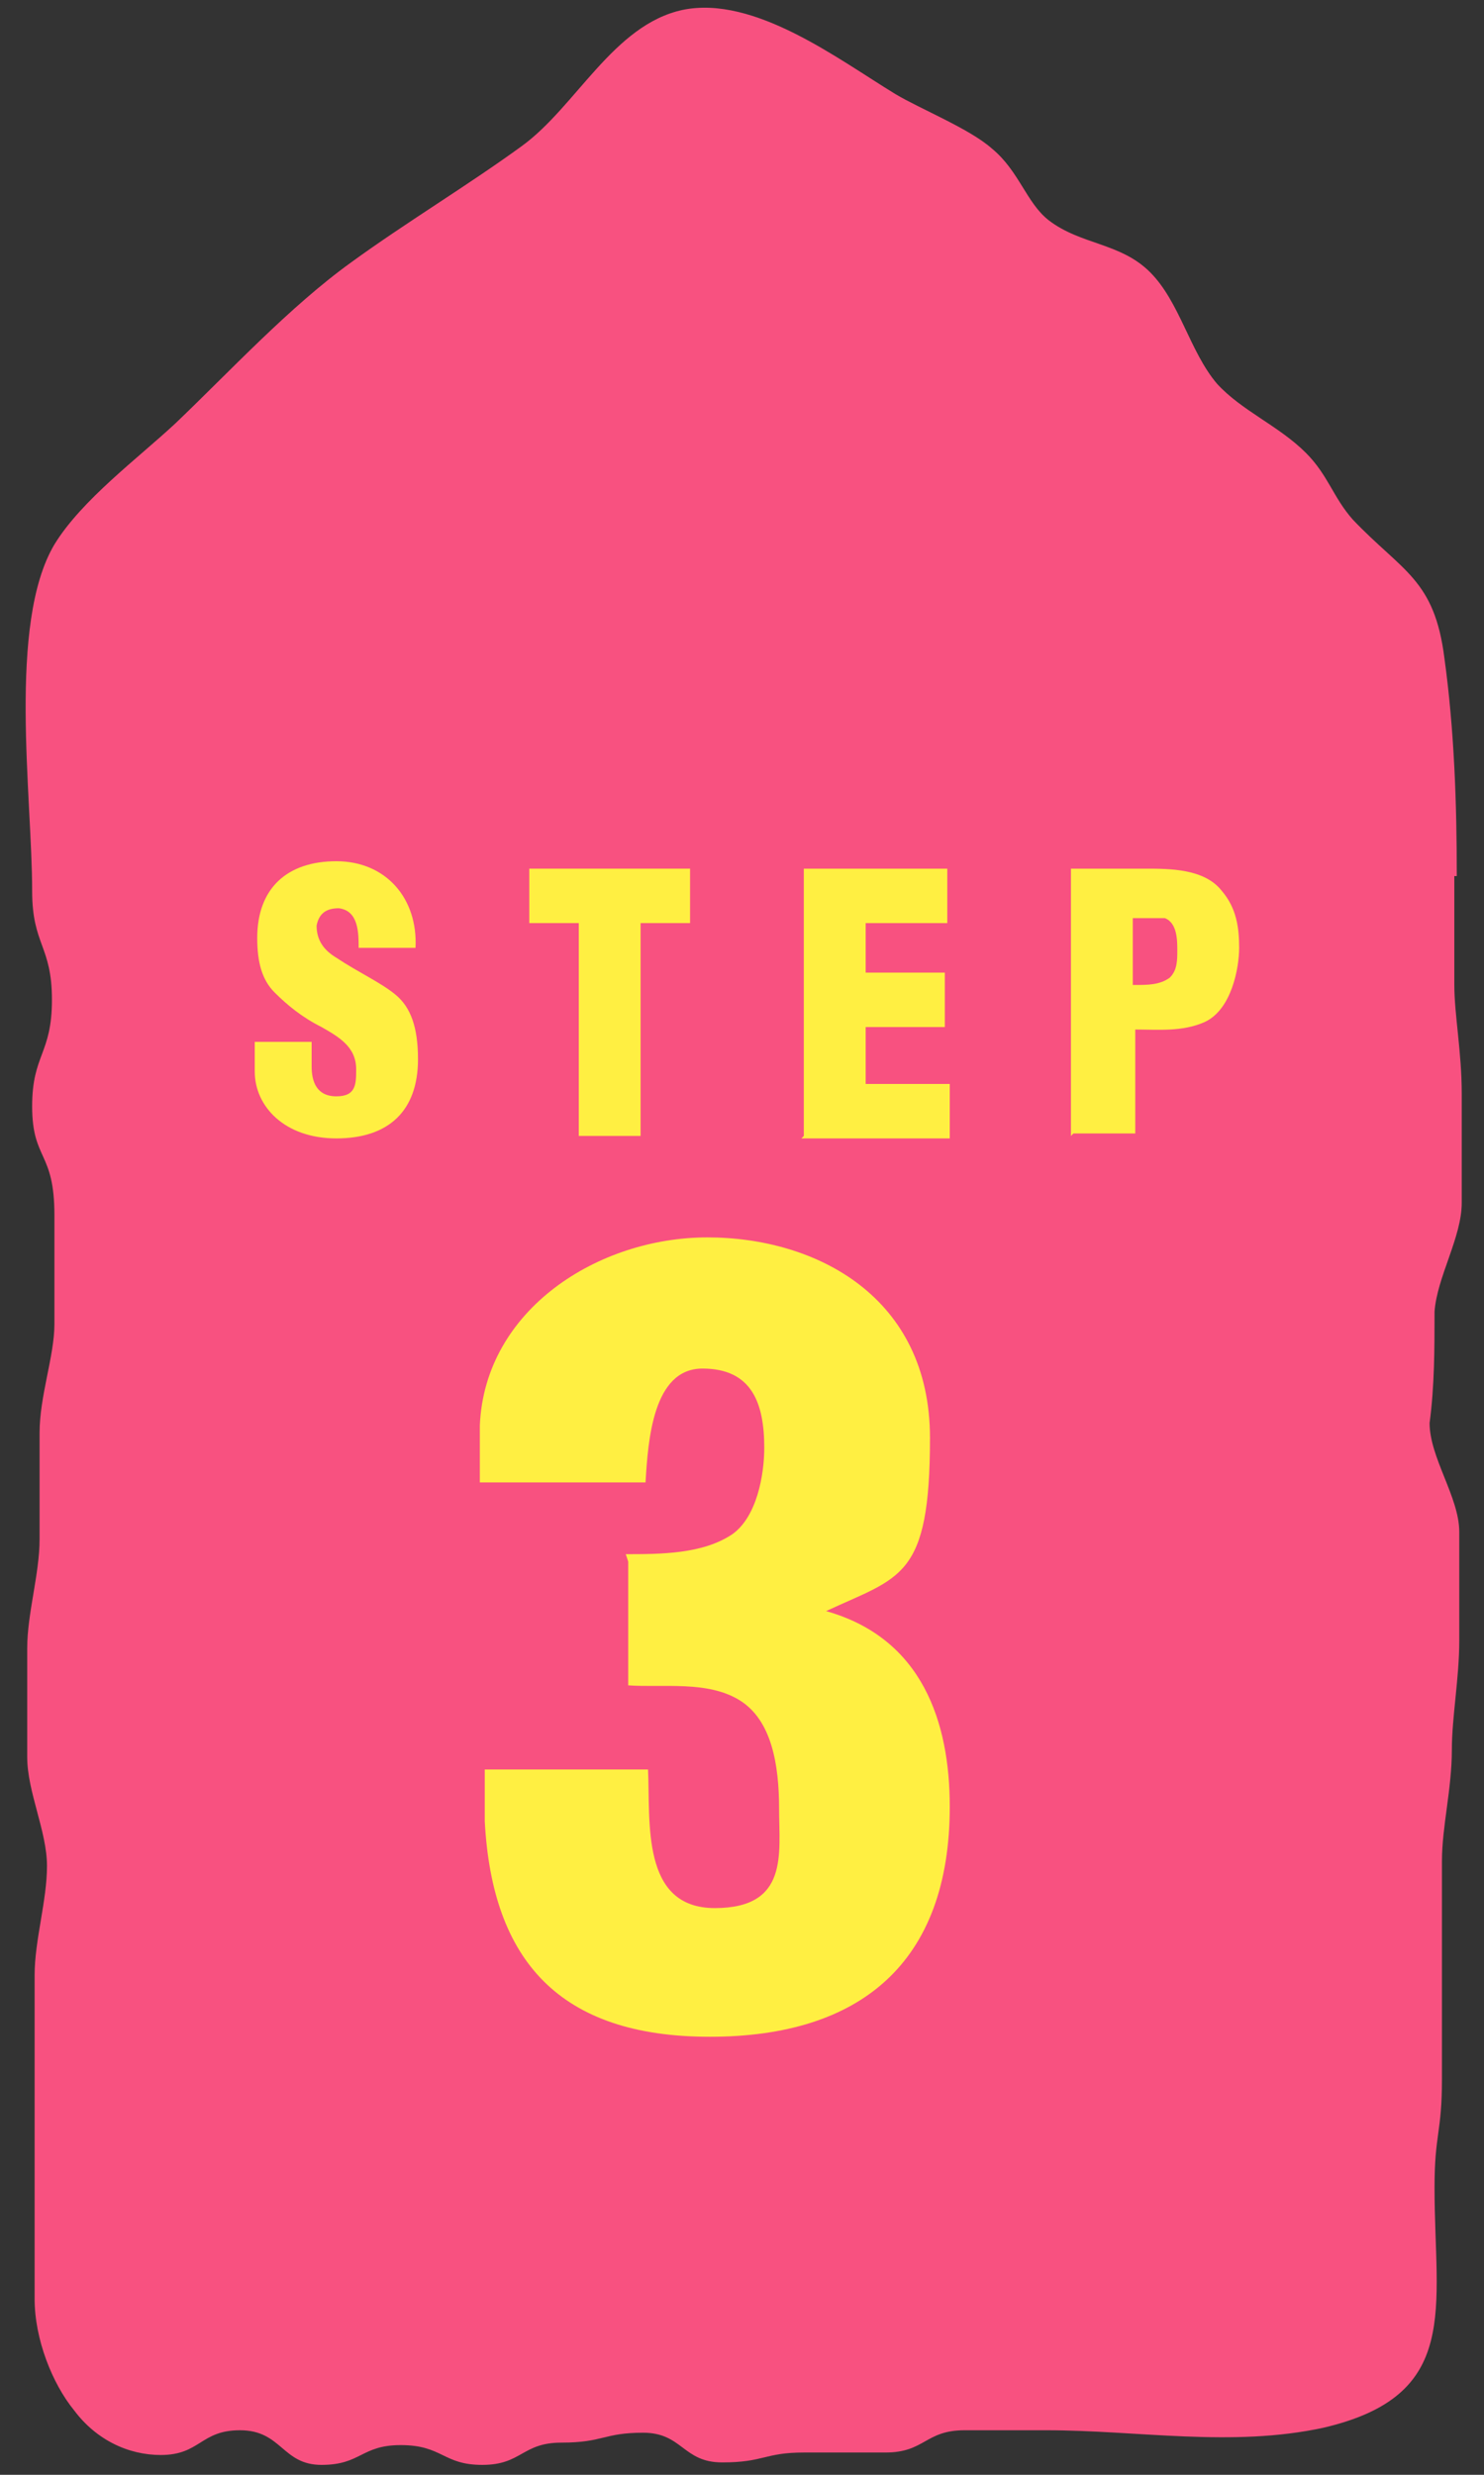
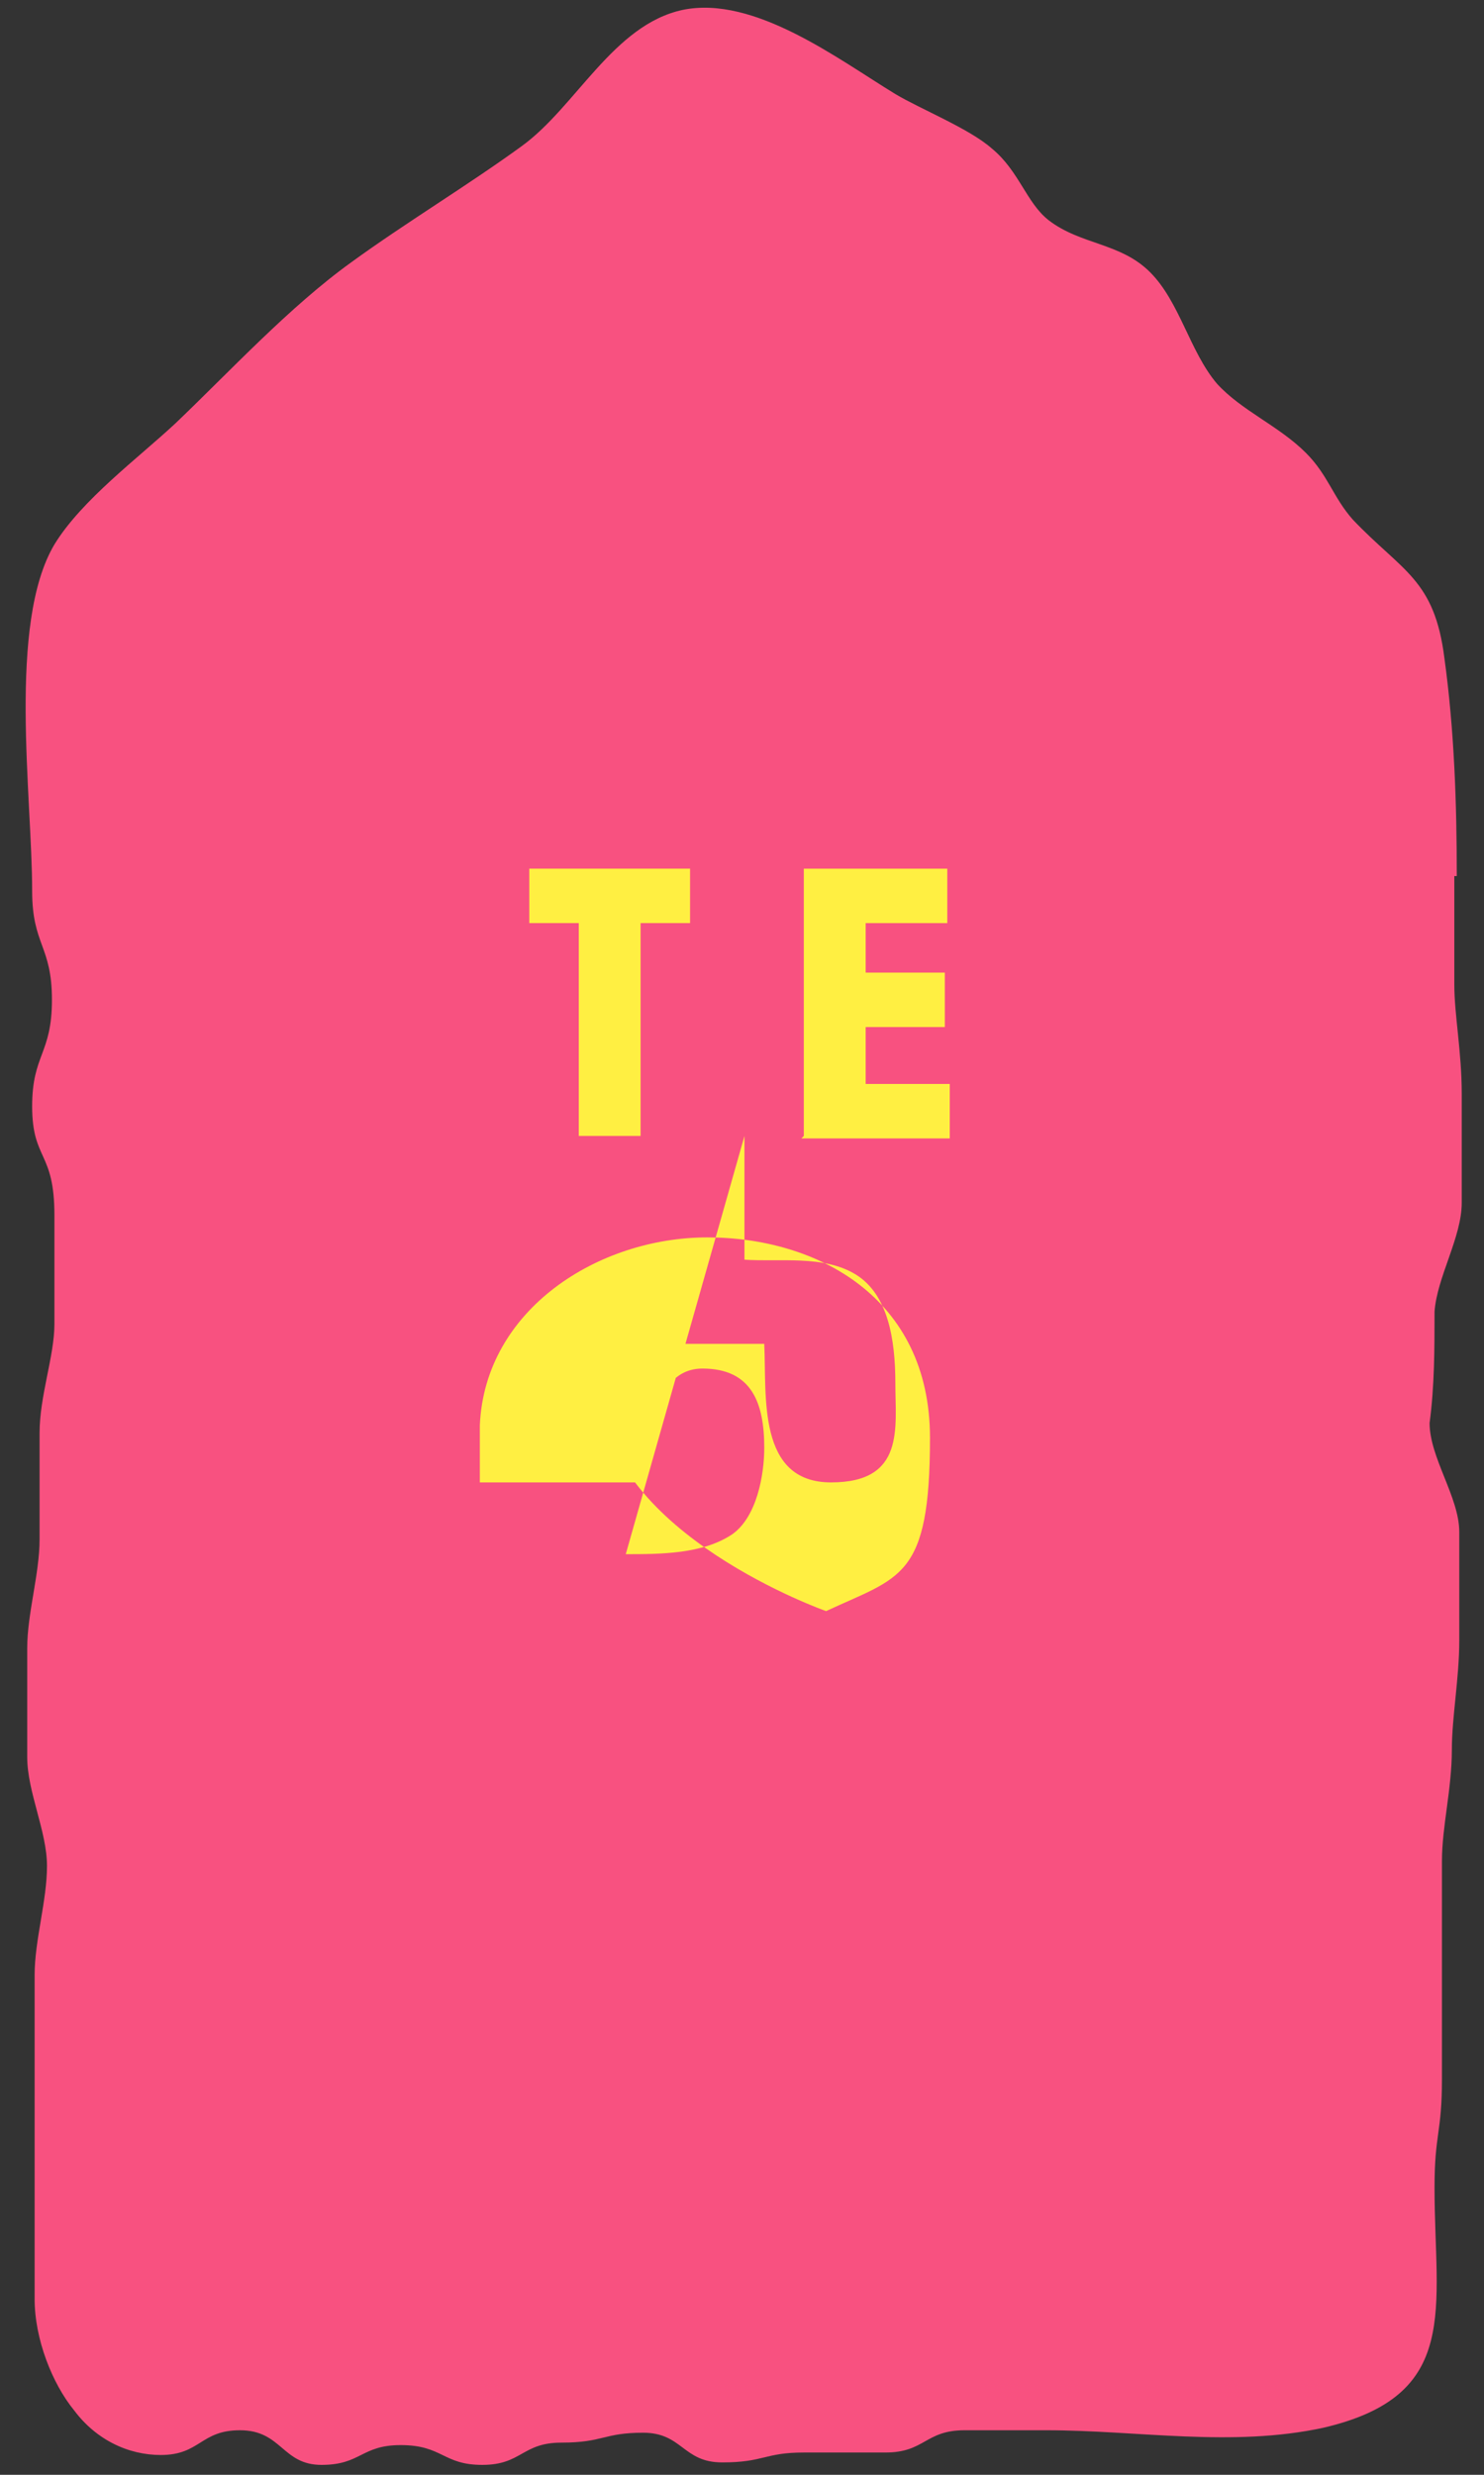
<svg xmlns="http://www.w3.org/2000/svg" id="_レイヤー_3" data-name="レイヤー 3" version="1.1" viewBox="0 0 60 100">
  <rect x="0" y="0" width="60" height="100" fill="#333333" stroke="none" />
  <defs>
    <style>
      .cls-1 {
        fill: #f85180;
      }

      .cls-1, .cls-2 {
        stroke-width: 0px;
      }

      .cls-2 {
        fill: #ffef42;
      }
    </style>
  </defs>
  <path class="cls-1" d="M58.8,35.4c0,1.5,0,2.9,0,4.4,0,1.2.3,2.7.3,4.4,0,1.4,0,2.8,0,4.4,0,1.4-1,3-1.1,4.4,0,1.5,0,3-.2,4.5,0,1.4,1.2,3,1.2,4.4,0,1.5,0,3,0,4.4,0,1.5-.3,3.1-.3,4.4,0,1.6-.4,3.1-.4,4.5,0,1.6,0,3.1,0,4.4,0,2.6,0,2.2,0,4.4,0,2.2-.3,2.2-.3,4.4,0,4.9,1.1,8.4-4.5,9.7-3.7.8-7.5.1-11.2.1q-1.7,0-3.3,0c-1.6,0-1.6.9-3.2.9s-1.7,0-3.3,0c-1.6,0-1.6.4-3.3.4-1.6,0-1.6-1.2-3.2-1.2-1.6,0-1.6.4-3.3.4-1.6,0-1.6.9-3.2.9s-1.6-.8-3.3-.8c-1.6,0-1.6.8-3.2.8-1.6,0-1.6-1.4-3.3-1.4-1.6,0-1.6,1-3.2,1-1.3,0-2.6-.6-3.5-1.8-.9-1.1-1.6-2.9-1.6-4.5,0-2.2,0-1.6,0-4.4,0-1.2,0-2.7,0-4.4,0-1.3,0-2.7,0-4.3,0-1.4.5-3,.5-4.4,0-1.4-.8-3-.8-4.4,0-1.4,0-3,0-4.4,0-1.4.5-3,.5-4.4,0-1.4,0-3,0-4.3,0-1.5.6-3.1.6-4.4,0-1.6,0-3.1,0-4.4,0-2.6-.9-2.2-.9-4.4,0-2.1.8-2.1.8-4.3s-.8-2.2-.8-4.4c0-3.8-1-10.8.9-14,1.1-1.8,3.4-3.5,4.9-4.9,2.2-2.1,4.6-4.7,7.1-6.5,2.2-1.6,4.7-3.1,6.9-4.7,2.2-1.6,3.7-4.9,6.5-5.5,2.9-.6,6.3,2,8.6,3.4,1,.6,3,1.4,3.9,2.2,1.1.9,1.4,2.2,2.3,2.9,1.3,1,2.9.9,4.1,2.1s1.6,3.2,2.7,4.5c1,1.1,2.5,1.7,3.6,2.8.9.9,1.1,1.8,1.9,2.7,2,2.1,3.3,2.4,3.7,5.6.4,2.9.5,5.9.5,8.8Z" />
  <g>
    <g>
-       <path class="cls-2" d="M12.6,42.3v.8c0,.6.2,1.2,1,1.2s.8-.5.8-1.1c0-.9-.7-1.3-1.4-1.7-.8-.4-1.4-.9-1.9-1.4-.5-.5-.7-1.2-.7-2.2,0-2,1.2-3.1,3.2-3.1s3.3,1.5,3.2,3.5h-2.3c0-.6,0-1.5-.8-1.6-.5,0-.8.2-.9.7,0,.6.3,1,.8,1.3.9.6,1.8,1,2.4,1.5.6.5.9,1.3.9,2.6,0,2.1-1.2,3.2-3.3,3.2s-3.3-1.3-3.3-2.7v-1.2h2.3Z" />
      <path class="cls-2" d="M21.3,35.1h6.6v2.2h-2v8.6h-2.5v-8.6h-2v-2.2Z" />
      <path class="cls-2" d="M32.5,45.9v-10.8h5.8v2.2h-3.3v2h3.2v2.2h-3.2v2.3h3.4v2.2h-6Z" />
-       <path class="cls-2" d="M43.3,45.9v-10.8h3c1,0,2.4,0,3.1.9.6.7.7,1.5.7,2.3s-.3,2.5-1.4,3c-.9.4-1.9.3-2.8.3v4.2h-2.5ZM45.9,39.8c.5,0,1,0,1.4-.3.3-.3.3-.7.3-1.1s0-1.1-.5-1.3c-.2,0-.6,0-1,0h-.3v2.7Z" />
    </g>
-     <path class="cls-2" d="M25.3,62.8c1.4,0,3.1,0,4.3-.8,1-.7,1.3-2.4,1.3-3.5,0-1.8-.5-3.2-2.5-3.2s-2.2,2.9-2.3,4.6h-6.7v-2.3c.2-4.7,4.8-7.6,9.2-7.6s9,2.4,9,8.1-1.2,5.6-4.2,7h0c3.9,1.1,5,4.5,5,7.9,0,6.3-3.6,9.3-9.7,9.3s-8.8-3.1-9.1-8.7v-2.1s6.6,0,6.6,0c.1,2.1-.3,5.6,2.7,5.6s2.6-2.2,2.6-4-.3-3.6-1.6-4.4c-1.3-.8-3.1-.5-4.5-.6v-5Z" />
+     <path class="cls-2" d="M25.3,62.8c1.4,0,3.1,0,4.3-.8,1-.7,1.3-2.4,1.3-3.5,0-1.8-.5-3.2-2.5-3.2s-2.2,2.9-2.3,4.6h-6.7v-2.3c.2-4.7,4.8-7.6,9.2-7.6s9,2.4,9,8.1-1.2,5.6-4.2,7h0s-8.8-3.1-9.1-8.7v-2.1s6.6,0,6.6,0c.1,2.1-.3,5.6,2.7,5.6s2.6-2.2,2.6-4-.3-3.6-1.6-4.4c-1.3-.8-3.1-.5-4.5-.6v-5Z" />
  </g>
</svg>